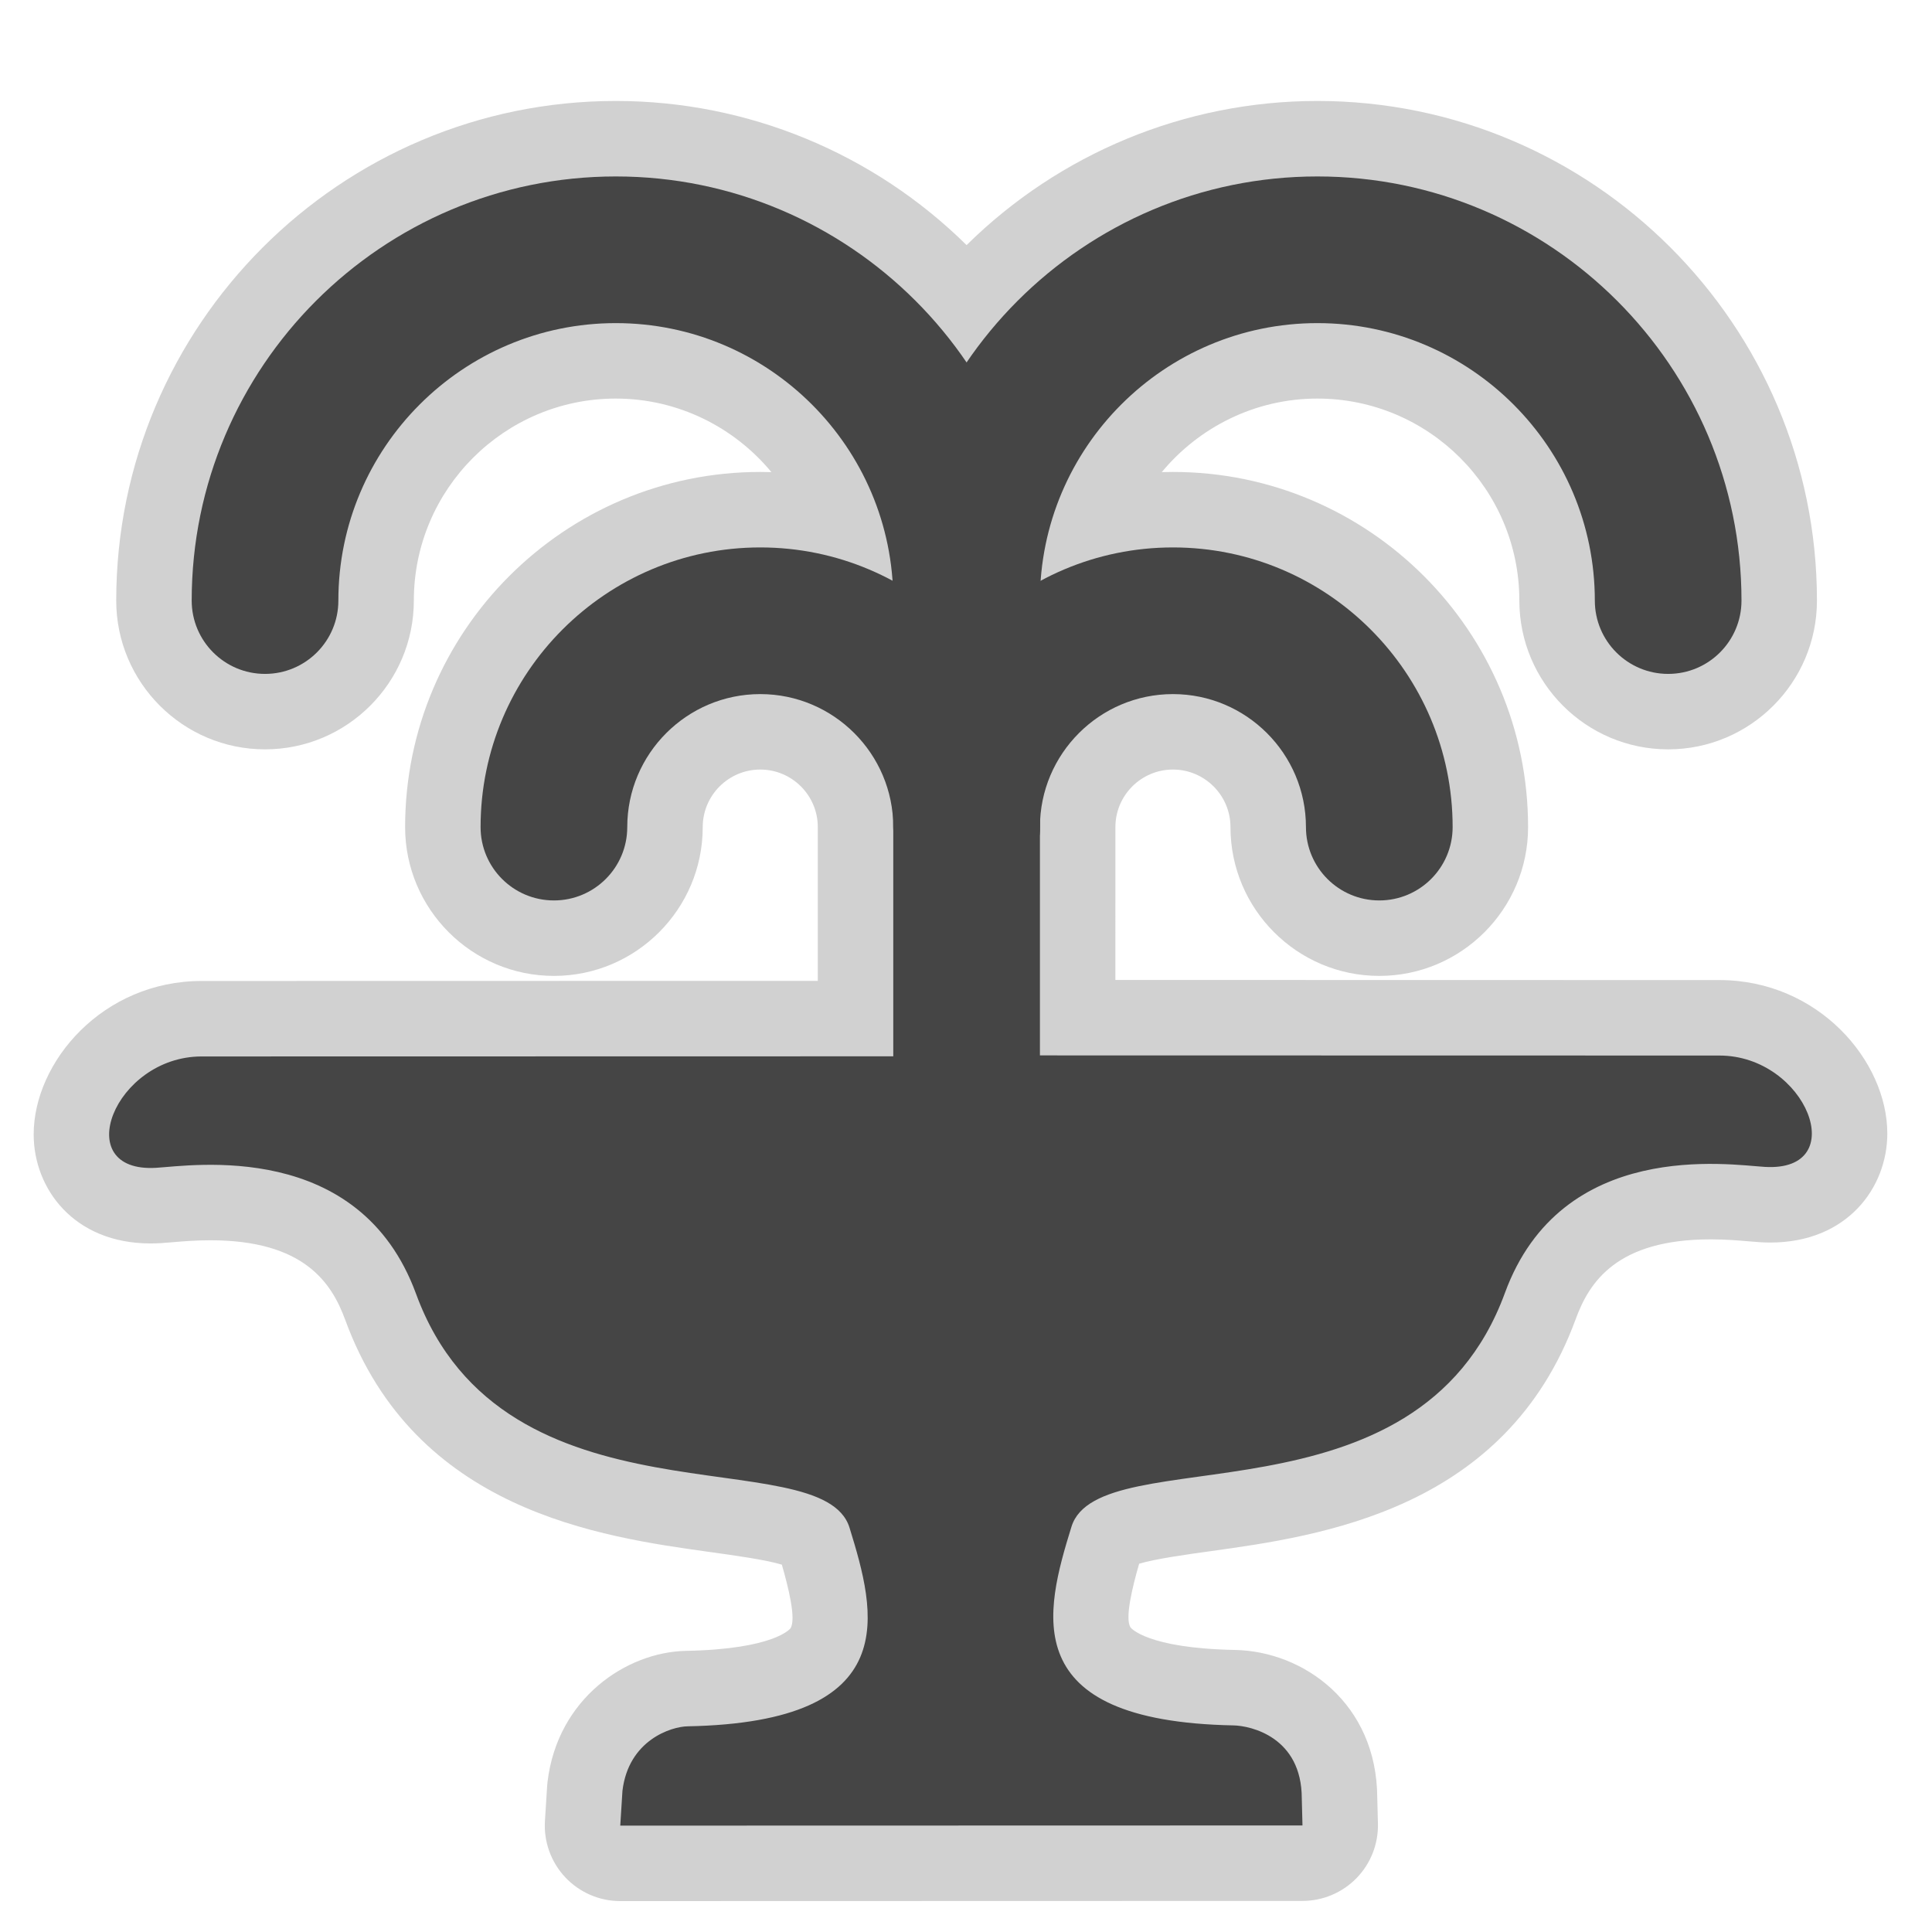
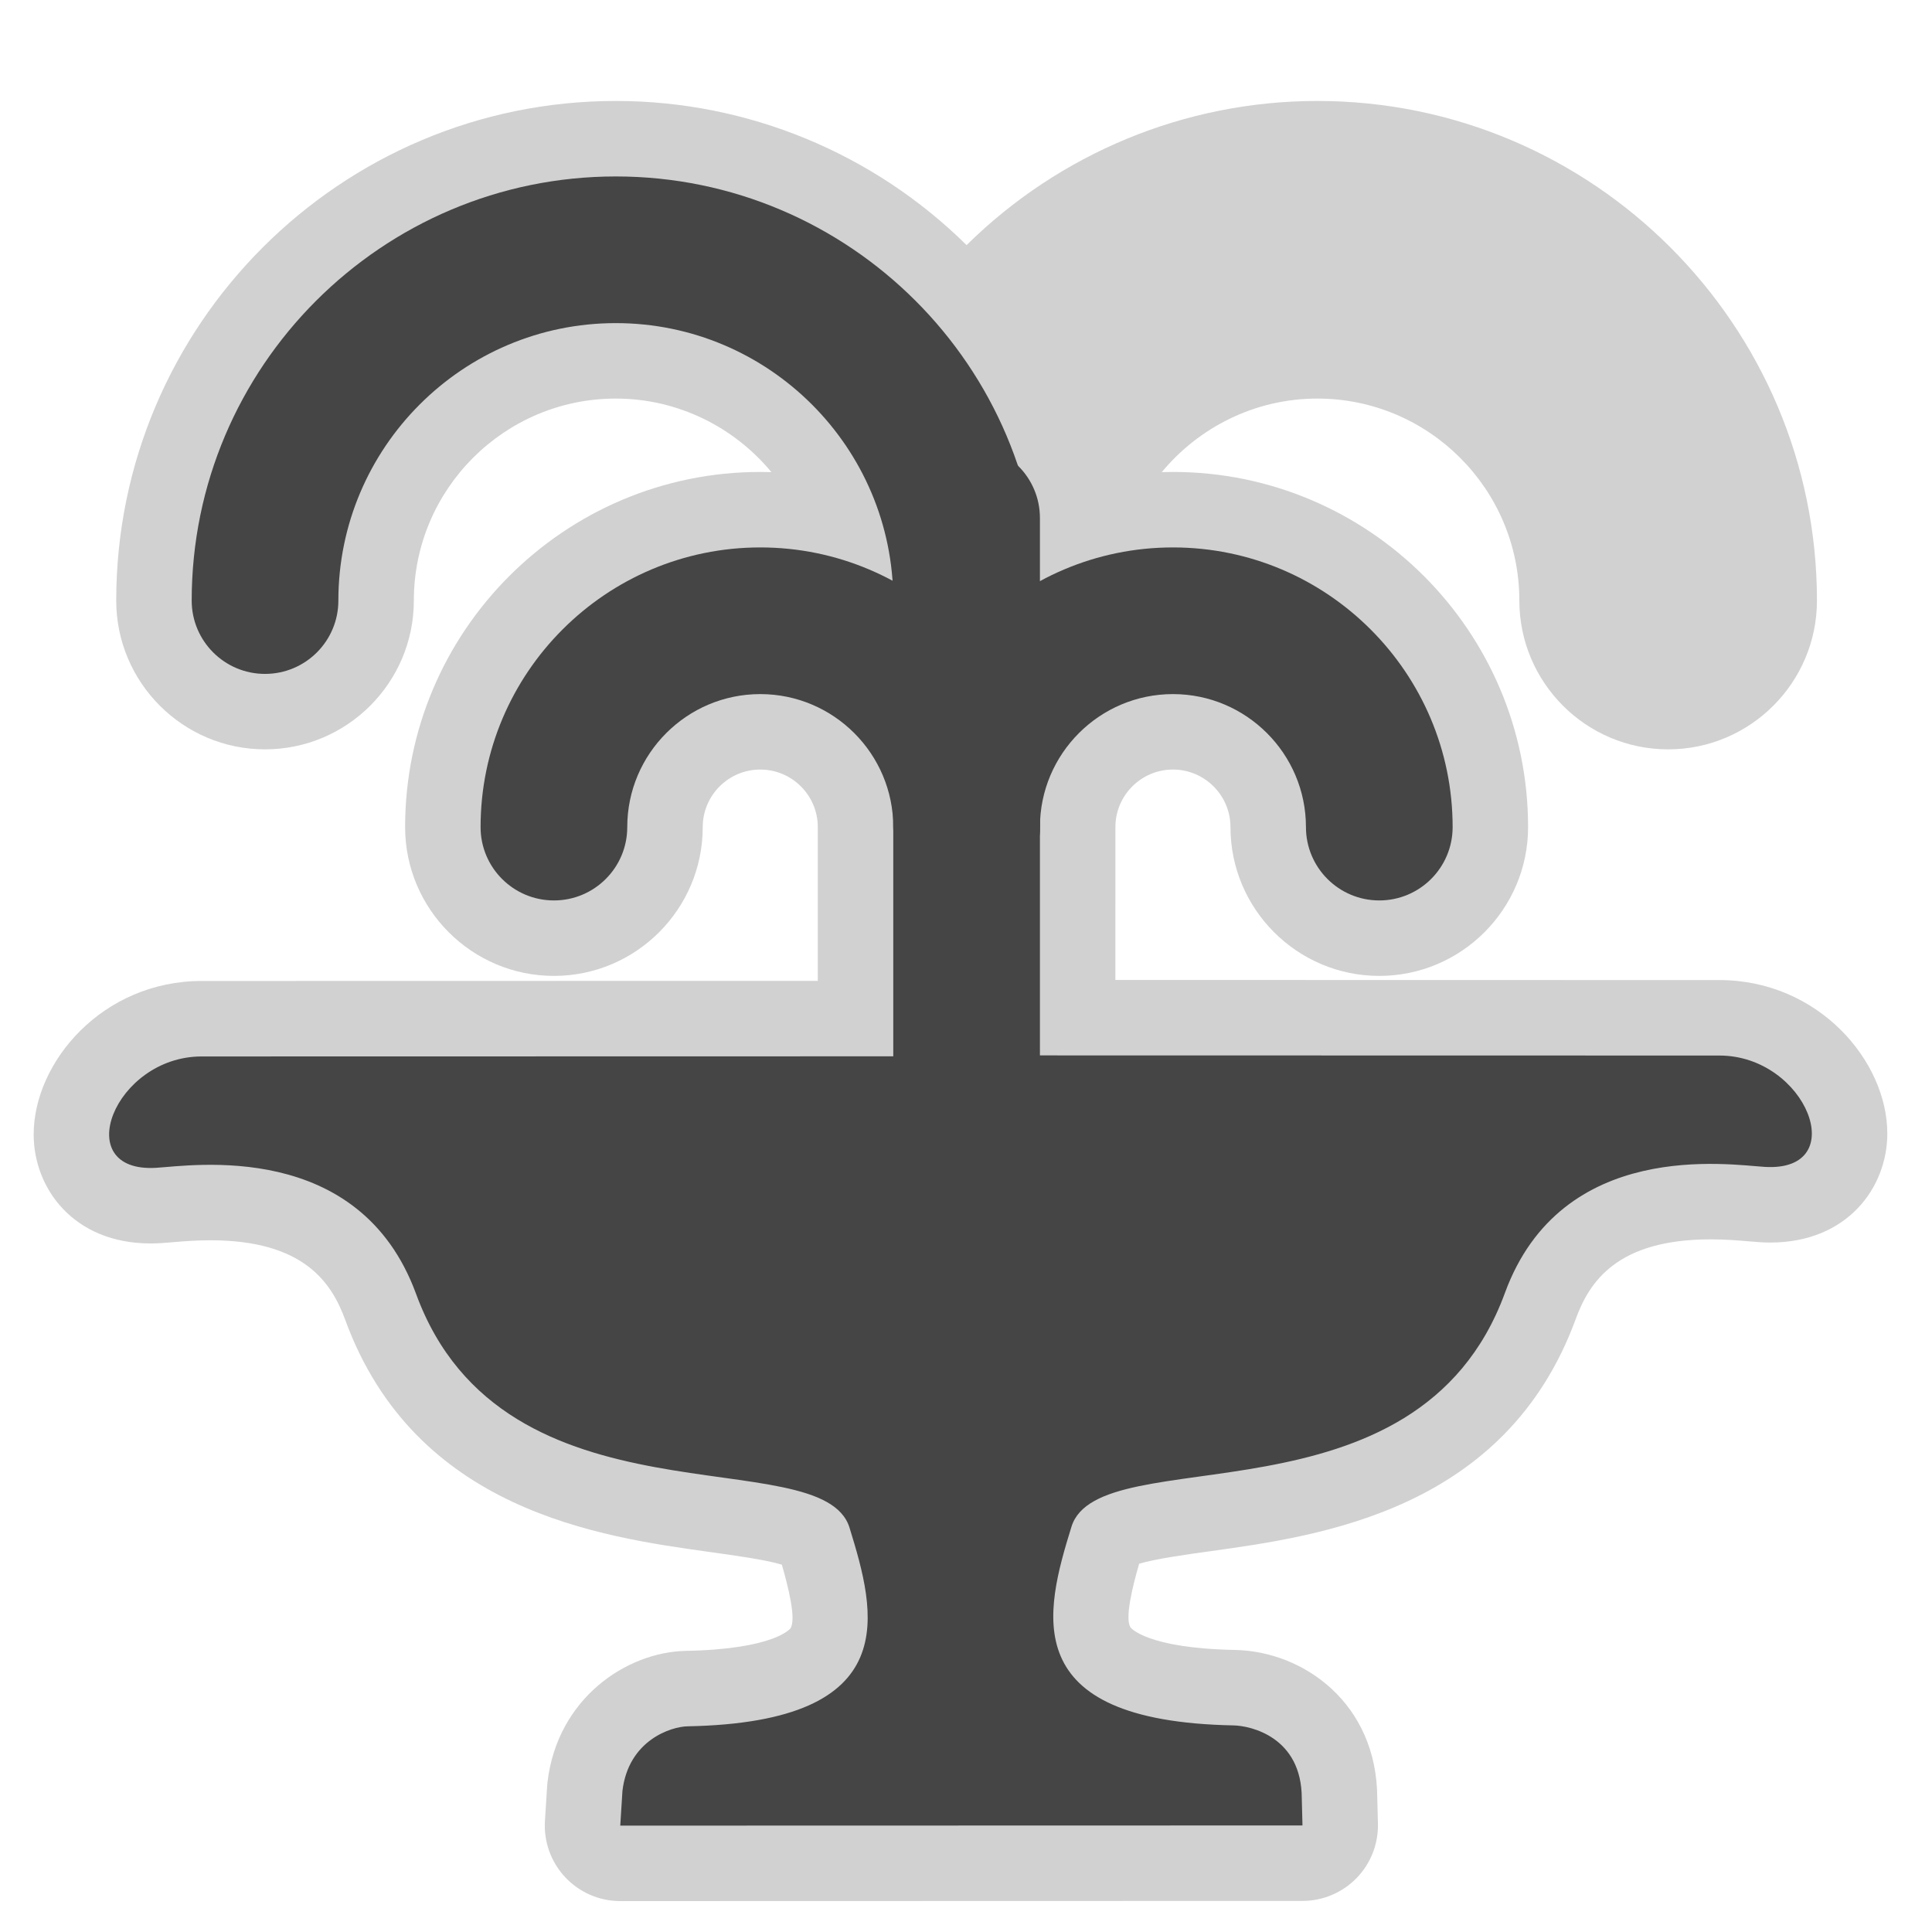
<svg xmlns="http://www.w3.org/2000/svg" version="1.1" id="fountain" width="800px" height="800px" viewBox="0 0 256 256" xml:space="preserve">
  <style type="text/css">

	.st0{fill:#D1D1D1;}
	.st1{fill:#454545;}

</style>
  <path class="st0" d="M82.188,251.904c-2.761,0-5.398-1.142-7.289-3.153c-1.891-2.014-2.865-4.719-2.691-7.475l0.291-4.617  c0.012-0.189,0.029-0.379,0.052-0.568c1.333-11.062,10.452-17.191,18.356-17.343c11.699-0.224,13.795-2.938,13.815-2.966  c0.827-1.143-0.281-5.551-1.125-8.459c-2.149-0.647-6.289-1.223-9.461-1.663c-14.629-2.034-39.114-5.438-48.393-30.77  c-1.798-4.91-5.455-10.547-17.873-10.547c-2,0-3.779,0.152-5.078,0.264c-0.602,0.051-1.112,0.093-1.515,0.117  c-0.457,0.027-0.896,0.04-1.323,0.04c-10.17,0-15.492-7.266-15.493-14.441c-0.001-9.616,9.138-20.334,22.253-20.337l81.647-0.016  v-20.385c-0.002-4.196-3.422-7.615-7.624-7.615c-4.204,0-7.624,3.42-7.624,7.625c0,10.872-8.845,19.718-19.717,19.718  c-10.873,0-19.718-8.846-19.718-19.718c0-25.948,21.11-47.059,47.059-47.059c0.492,0,0.985,0.008,1.476,0.023  c-4.935-5.959-12.385-9.746-20.616-9.746c-14.757,0-26.763,12.006-26.763,26.764c0,10.872-8.845,19.717-19.718,19.717  c-10.872,0-19.717-8.845-19.717-19.717c0-36.501,29.696-66.198,66.197-66.198c17.562,0,34.198,6.973,46.48,19.1  c12.284-12.127,28.919-19.1,46.481-19.1c36.501,0,66.197,29.696,66.197,66.198c0,10.872-8.845,19.717-19.717,19.717  s-19.717-8.845-19.717-19.717c0-14.757-12.006-26.764-26.764-26.764c-8.23,0-15.681,3.787-20.615,9.746  c0.491-0.016,0.983-0.023,1.476-0.023c25.948,0,47.06,21.11,47.06,47.059c0,10.872-8.846,19.718-19.718,19.718  s-19.717-8.846-19.717-19.718c0-4.204-3.421-7.625-7.625-7.625c-4.2,0-7.62,3.418-7.623,7.619c0,0.043-0.001,20.26-0.001,20.26  l80.028,0.016c13.116,0.002,22.256,10.72,22.255,20.337c-0.001,7.176-5.323,14.441-15.494,14.441c0,0,0,0-0.001,0  c-0.425,0-0.866-0.013-1.321-0.04c-0.404-0.024-0.914-0.066-1.517-0.117c-1.298-0.111-3.076-0.264-5.077-0.264  c-12.417,0-16.074,5.637-17.873,10.547c-9.278,25.332-33.763,28.735-48.393,30.77c-3.172,0.44-7.313,1.016-9.461,1.663  c-0.844,2.907-1.952,7.315-1.125,8.459c0.02,0.027,2.117,2.742,13.815,2.966c9.107,0.174,18.784,7.074,18.86,19.528l0.09,3.468  c0.069,2.695-0.952,5.305-2.834,7.236s-4.464,3.021-7.16,3.022C172.589,251.882,82.188,251.904,82.188,251.904z" />
  <g>
    <path class="st1" d="M128.079,89.295c-5.367,0-9.717-4.351-9.717-9.717c0-20.271-16.492-36.764-36.764-36.764   c-20.271,0-36.763,16.492-36.763,36.764c0,5.367-4.351,9.717-9.718,9.717c-5.366,0-9.717-4.351-9.717-9.717   c0-30.987,25.21-56.198,56.197-56.198c30.988,0,56.198,25.21,56.198,56.198C137.796,84.945,133.445,89.295,128.079,89.295z" />
  </g>
  <g>
-     <path class="st1" d="M221.04,89.295c-5.366,0-9.717-4.351-9.717-9.717c0-20.271-16.492-36.764-36.764-36.764   s-36.764,16.492-36.764,36.764c0,5.367-4.351,9.717-9.717,9.717c-5.367,0-9.717-4.351-9.717-9.717   c0-30.987,25.209-56.198,56.198-56.198c30.987,0,56.197,25.21,56.197,56.198C230.757,84.945,226.406,89.295,221.04,89.295z" />
-   </g>
+     </g>
  <g>
    <path class="st1" d="M128.08,119.313c-5.367,0-9.717-4.351-9.717-9.717c0-9.718-7.906-17.625-17.625-17.625   c-9.718,0-17.624,7.906-17.624,17.625c0,5.367-4.351,9.717-9.717,9.717c-5.367,0-9.718-4.351-9.718-9.717   c0-20.434,16.625-37.059,37.059-37.059s37.059,16.625,37.059,37.059C137.797,114.962,133.446,119.313,128.08,119.313z" />
  </g>
  <g>
    <path class="st1" d="M182.762,119.313c-5.366,0-9.717-4.351-9.717-9.717c0-9.718-7.907-17.625-17.625-17.625   c-9.717,0-17.624,7.906-17.624,17.625c0,5.367-4.35,9.717-9.716,9.717c-5.367,0-9.717-4.351-9.717-9.717   c0-20.434,16.623-37.059,37.058-37.059s37.06,16.625,37.06,37.059C192.479,114.962,188.129,119.313,182.762,119.313z" />
  </g>
  <g>
    <path class="st1" d="M128.079,149.859c-5.367,0-9.717-4.351-9.717-9.717V68.642c0-5.367,4.351-9.718,9.717-9.718   c5.366,0,9.717,4.351,9.717,9.718v71.501C137.796,145.509,133.445,149.859,128.079,149.859z" />
  </g>
  <path class="st1" d="M227.822,139.865l-102.47-0.02v0.122l-98.635,0.019c-11.58,0.003-17.591,15.442-6.033,14.756  c4.716-0.28,26.938-3.796,34.449,16.709c11.635,31.765,53.78,19.145,57.434,30.979c3.462,11.22,7.479,25.763-21.468,26.316  c-2.137,0.041-7.809,1.804-8.62,8.541l-0.291,4.617l90.398-0.022l-0.093-3.579c0-8.123-6.747-9.634-9.052-9.678  c-28.948-0.554-24.932-15.098-21.469-26.316c3.653-11.834,45.799,0.786,57.434-30.979c7.511-20.505,29.732-16.989,34.449-16.709  C245.413,155.308,239.4,139.867,227.822,139.865z" />
</svg>